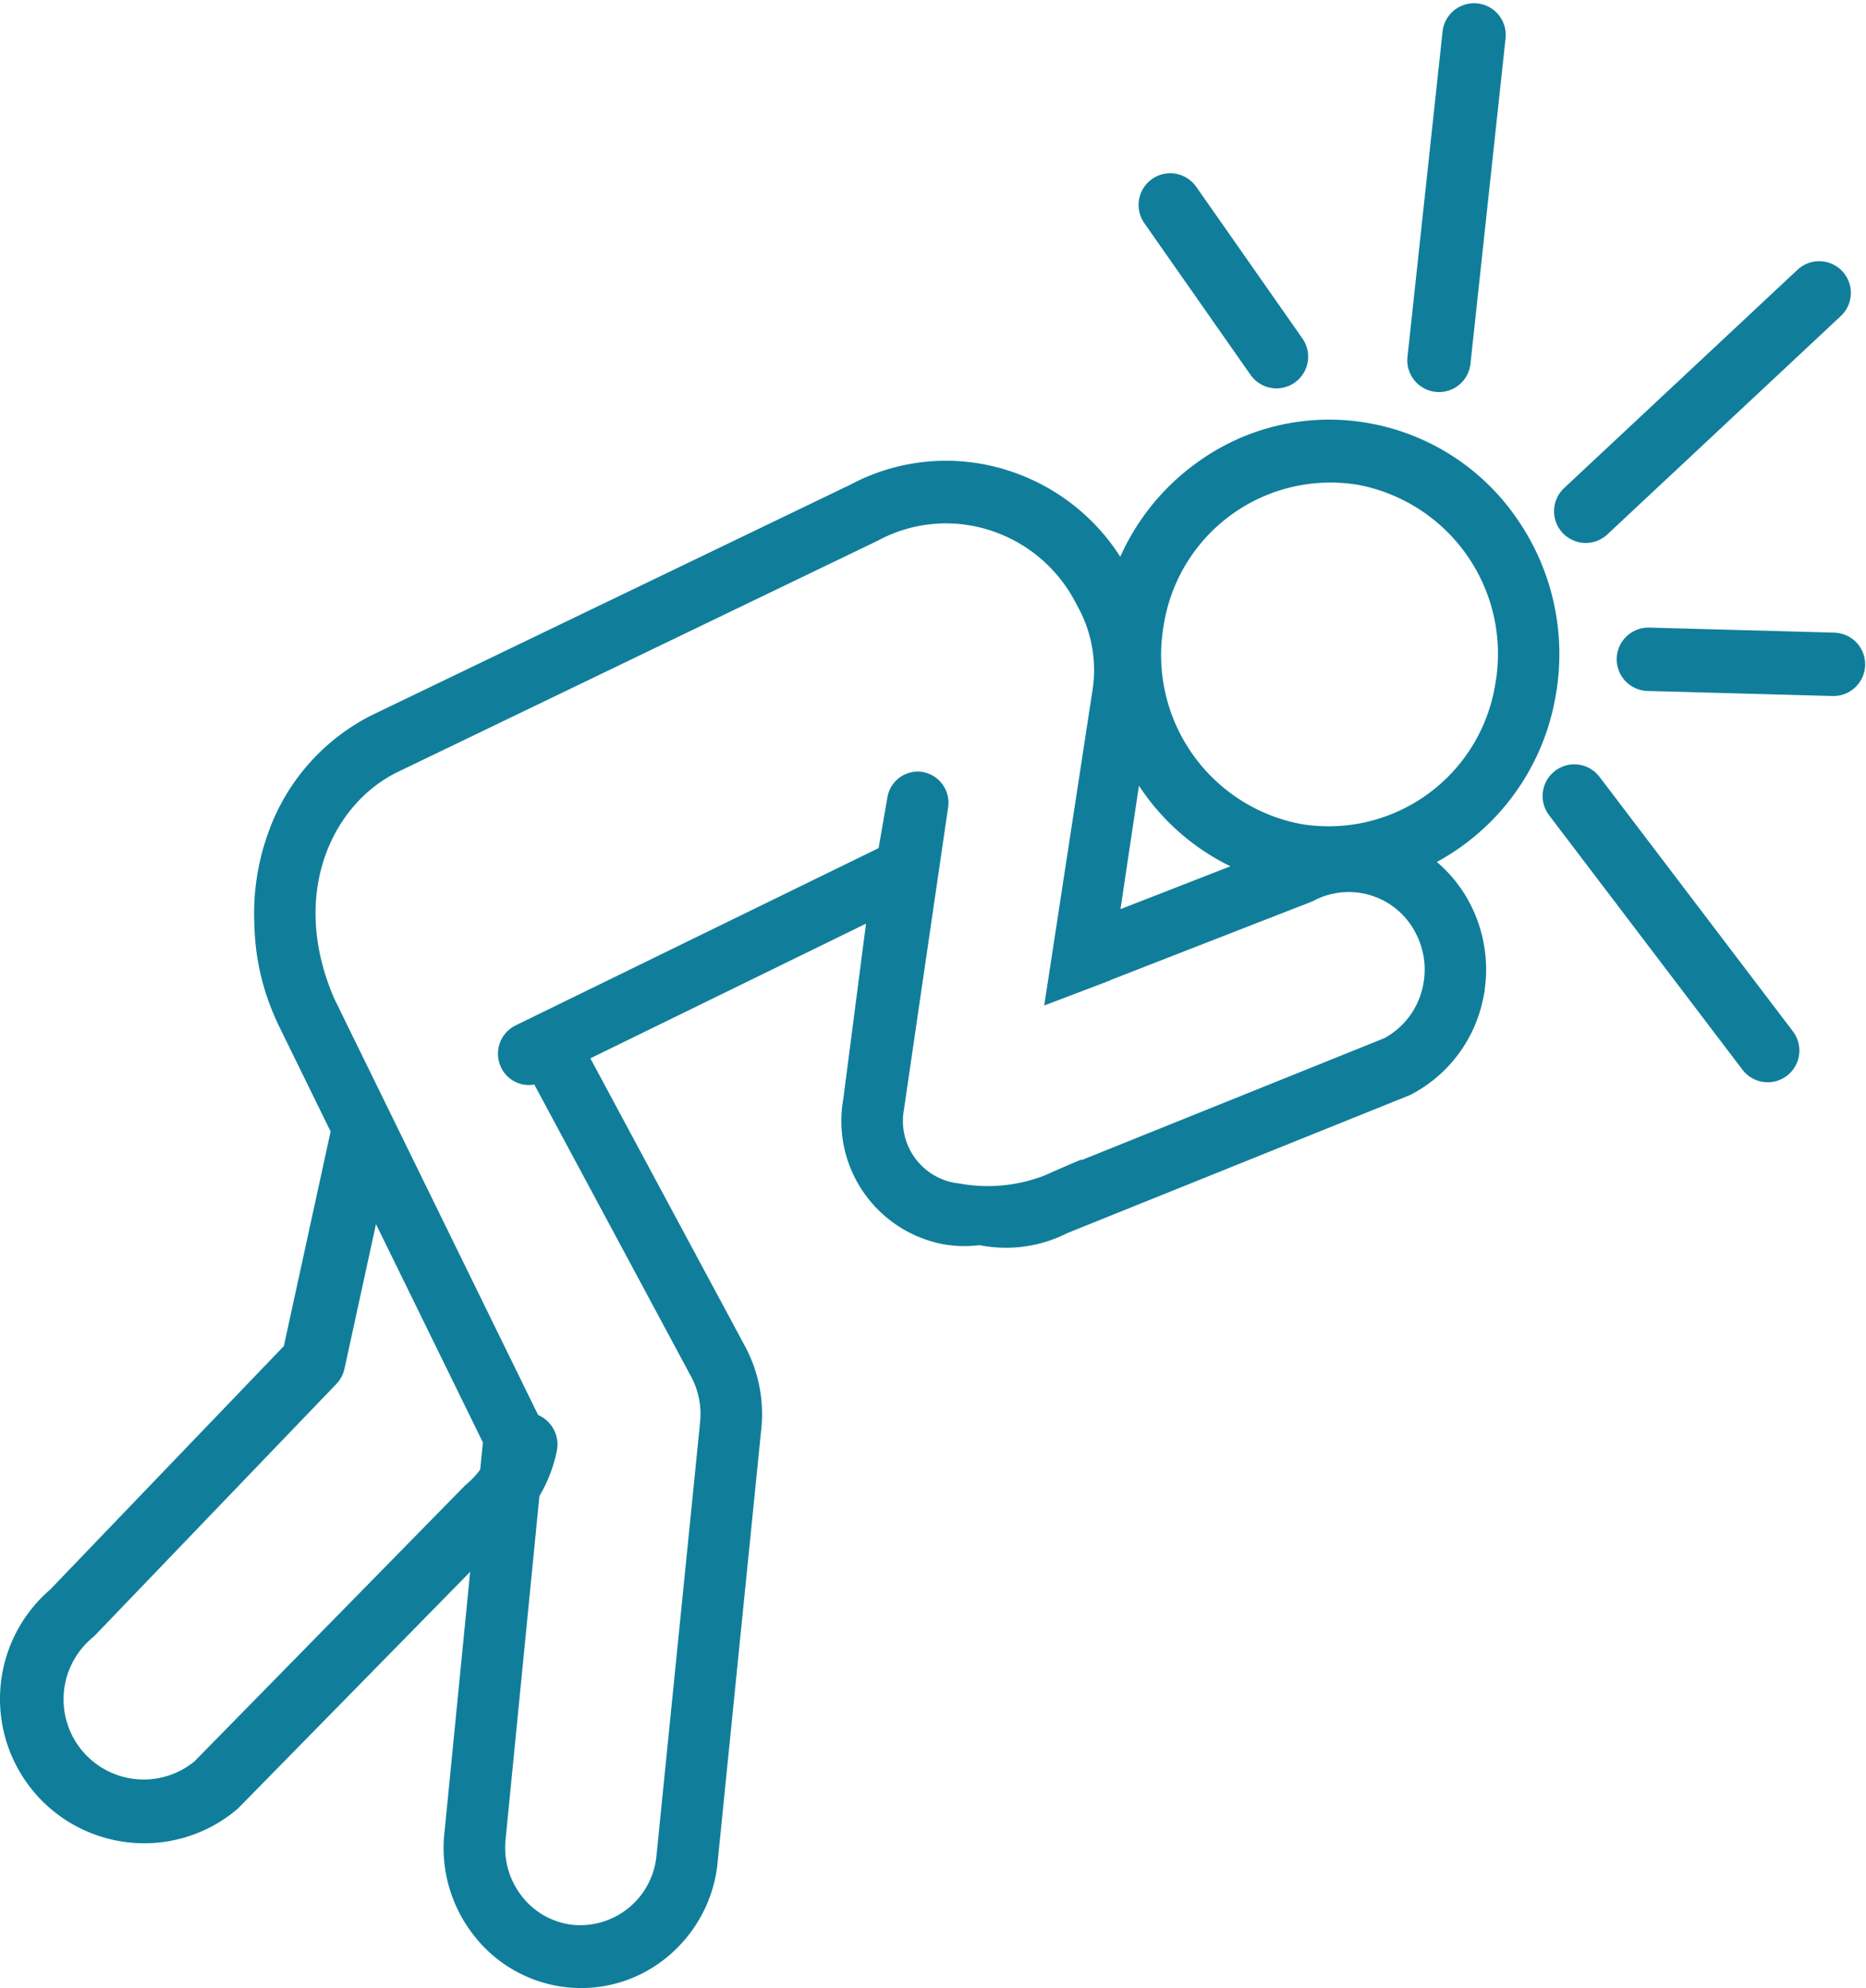
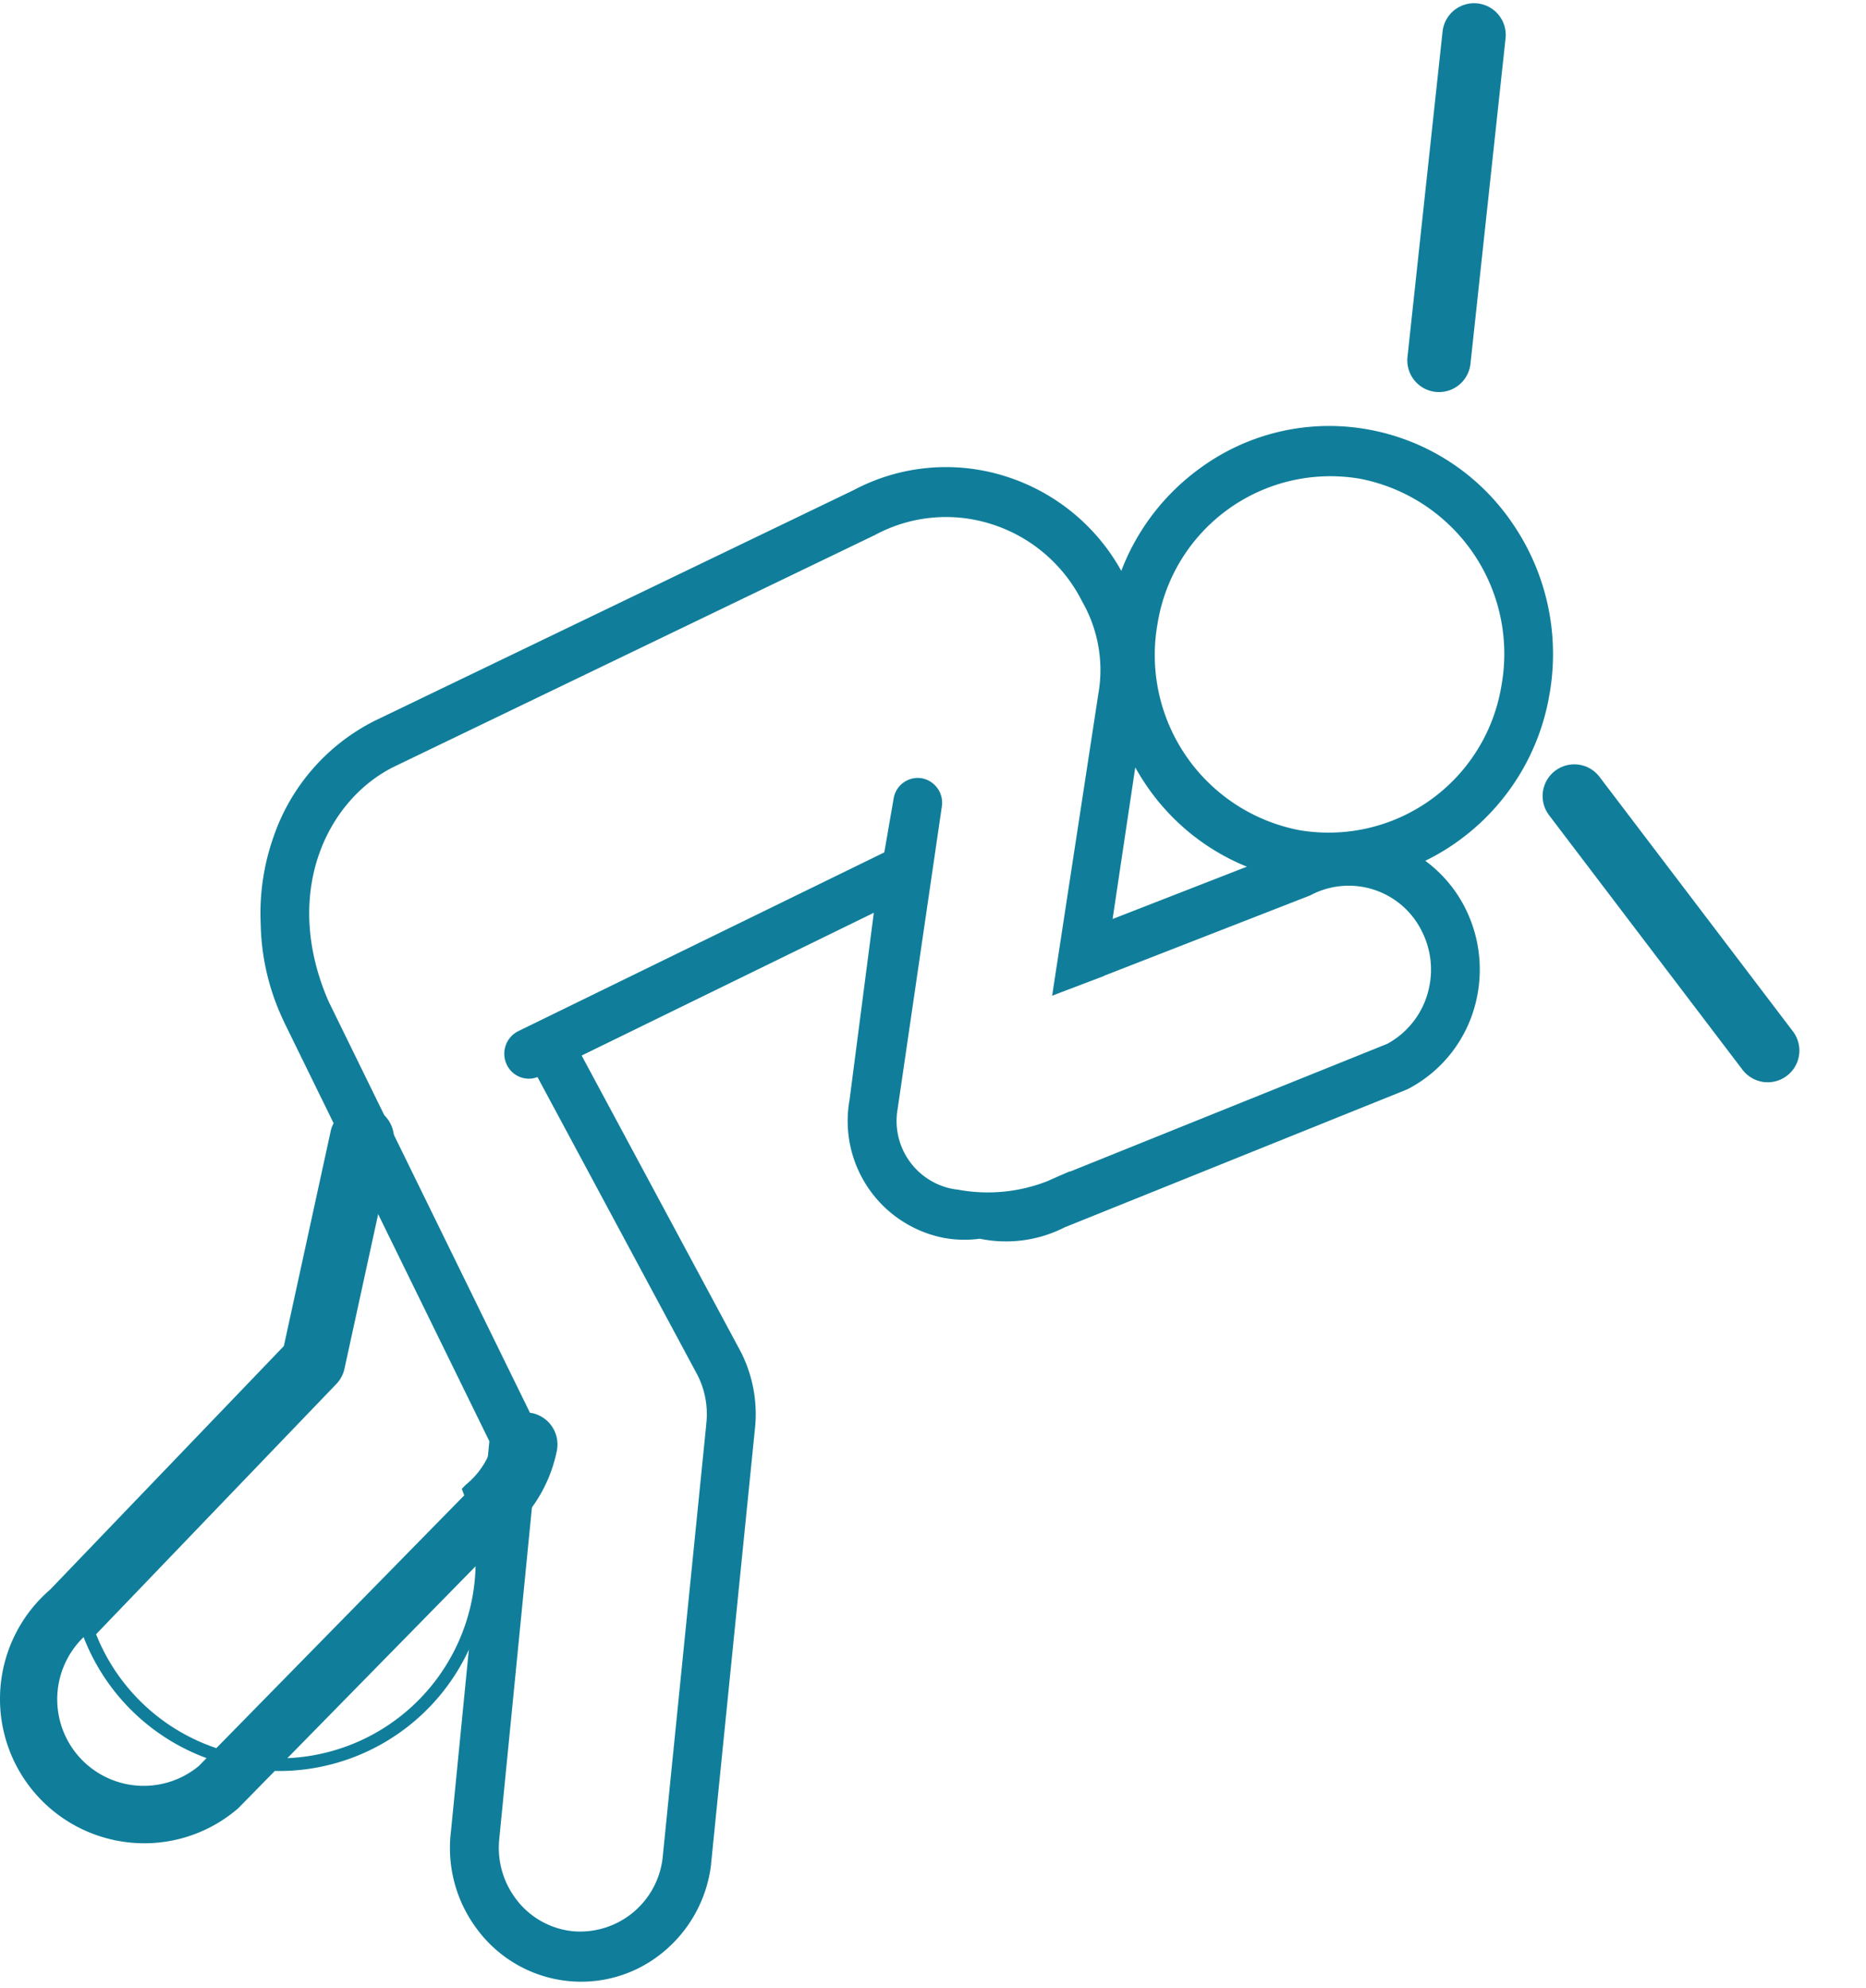
<svg xmlns="http://www.w3.org/2000/svg" width="86.316" height="91.911" viewBox="0 0 86.316 91.911">
  <g id="Migraine_Icon_-_Desktop_-_Efficacy" data-name="Migraine Icon - Desktop - Efficacy" transform="translate(0.296 1.614)">
    <path id="Path_2504" data-name="Path 2504" d="M27.154,78.636l-.028,0a1.187,1.187,0,0,0-1.371.937A4.017,4.017,0,0,1,24.4,81.847a.93.93,0,0,0-.085.078L11.808,94.67A4,4,0,0,1,6.715,88.5c.033-.028.065-.057.095-.088L17.964,76.8a1.182,1.182,0,0,0,.3-.57l2.248-10.308a1.189,1.189,0,1,0-2.323-.506l-2.176,9.98L5.137,86.724a6.377,6.377,0,0,0,2.906,11.1l.133.025a6.346,6.346,0,0,0,5.2-1.392.931.931,0,0,0,.085-.078L25.974,83.631a6.4,6.4,0,0,0,2.112-3.6,1.189,1.189,0,0,0-.932-1.4" transform="translate(-2.91 -14.636)" fill="#107e9a" />
-     <path id="Path_2505" data-name="Path 2505" d="M27.154,78.636l-.028,0a1.187,1.187,0,0,0-1.371.937A4.017,4.017,0,0,1,24.4,81.847a.93.93,0,0,0-.085.078L11.808,94.67A4,4,0,0,1,6.715,88.5c.033-.028.065-.057.095-.088L17.964,76.8a1.182,1.182,0,0,0,.3-.57l2.248-10.308a1.189,1.189,0,1,0-2.323-.506l-2.176,9.98L5.137,86.724a6.377,6.377,0,0,0,2.906,11.1l.133.025a6.346,6.346,0,0,0,5.2-1.392.931.931,0,0,0,.085-.078L25.974,83.631a6.4,6.4,0,0,0,2.112-3.6A1.189,1.189,0,0,0,27.154,78.636Z" transform="translate(-2.91 -14.636)" fill="none" stroke="#107e9a" stroke-miterlimit="10" stroke-width="0.586" />
+     <path id="Path_2505" data-name="Path 2505" d="M27.154,78.636l-.028,0a1.187,1.187,0,0,0-1.371.937A4.017,4.017,0,0,1,24.4,81.847a.93.93,0,0,0-.085.078A4,4,0,0,1,6.715,88.5c.033-.028.065-.057.095-.088L17.964,76.8a1.182,1.182,0,0,0,.3-.57l2.248-10.308a1.189,1.189,0,1,0-2.323-.506l-2.176,9.98L5.137,86.724a6.377,6.377,0,0,0,2.906,11.1l.133.025a6.346,6.346,0,0,0,5.2-1.392.931.931,0,0,0,.085-.078L25.974,83.631a6.4,6.4,0,0,0,2.112-3.6A1.189,1.189,0,0,0,27.154,78.636Z" transform="translate(-2.91 -14.636)" fill="none" stroke="#107e9a" stroke-miterlimit="10" stroke-width="0.586" />
    <line id="Line_136" data-name="Line 136" x1="1.623" y2="15.047" transform="translate(66.267)" fill="none" stroke="#107e9a" stroke-linecap="round" stroke-miterlimit="10" stroke-width="2.931" />
-     <line id="Line_137" data-name="Line 137" x1="10.799" y2="10.095" transform="translate(73.055 11.927)" fill="none" stroke="#107e9a" stroke-linecap="round" stroke-miterlimit="10" stroke-width="2.931" />
    <line id="Line_138" data-name="Line 138" x1="8.947" y1="11.768" transform="translate(72.526 35.188)" fill="none" stroke="#107e9a" stroke-linecap="round" stroke-miterlimit="10" stroke-width="2.931" />
-     <line id="Line_139" data-name="Line 139" x1="8.561" y1="0.233" transform="translate(75.954 28.866)" fill="none" stroke="#107e9a" stroke-linecap="round" stroke-miterlimit="10" stroke-width="2.931" />
    <path id="Path_2506" data-name="Path 2506" d="M72.912,49.552a10.362,10.362,0,0,0,1.5-.895,10.512,10.512,0,0,0,4.251-6.815,10.666,10.666,0,0,0-1.712-7.889,10.251,10.251,0,0,0-6.673-4.342,10.1,10.1,0,0,0-7.724,1.749,10.462,10.462,0,0,0-3.7,4.786A9.322,9.322,0,0,0,53.577,31.8a9.111,9.111,0,0,0-7.11.616L24.307,43.084a9.422,9.422,0,0,0-4.662,5.341,10.634,10.634,0,0,0-.6,4.039,10.885,10.885,0,0,0,1.076,4.524l0,.007v0l.006.01.017.037,9.479,19.345L27.846,94.423a6.243,6.243,0,0,0,1.233,4.554,6,6,0,0,0,3.726,2.3c.1.018.205.034.309.047l.135.016a5.94,5.94,0,0,0,4.387-1.314,6.193,6.193,0,0,0,2.243-4.08l0-.025L41.9,75.878a6.342,6.342,0,0,0-.756-3.831L33.892,58.554l13.514-6.6-1.122,8.65a5.507,5.507,0,0,0,4.376,6.383,5.265,5.265,0,0,0,1.649.036,5.968,5.968,0,0,0,3.926-.527l15.8-6.36c.034-.014.068-.029.1-.046a6.148,6.148,0,0,0,3.147-4.125c.01-.042.019-.085.028-.128a6.322,6.322,0,0,0-.538-4.081,6.121,6.121,0,0,0-1.862-2.209M69.889,31.886a8.244,8.244,0,0,1,6.551,9.556,8.1,8.1,0,0,1-9.356,6.691,8.245,8.245,0,0,1-6.551-9.557,8.1,8.1,0,0,1,9.356-6.69M64.664,49.822l-6.212,2.42L59.5,45.233q.237.426.515.832a10.3,10.3,0,0,0,4.646,3.757M73.1,55.37a3.858,3.858,0,0,1-1.945,2.643L56.474,63.923l.008-.02c-.375.161-.722.313-1.024.45a7.56,7.56,0,0,1-4.168.4c-.078-.008-.157-.018-.236-.033A3.2,3.2,0,0,1,48.51,61.01l2.038-13.936a1.153,1.153,0,0,0-.916-1.338,1.132,1.132,0,0,0-1.309.936l-.432,2.49L30.957,57.428a1.166,1.166,0,0,0-.533,1.539,1.132,1.132,0,0,0,.824.639,1.1,1.1,0,0,0,.6-.058l7.317,13.62.011.02a3.973,3.973,0,0,1,.477,2.417l0,.025L37.635,95.667a3.842,3.842,0,0,1-4.156,3.371l-.086-.01a3.757,3.757,0,0,1-2.53-1.468,3.915,3.915,0,0,1-.772-2.865l0-.028,1.812-18.377a1.179,1.179,0,0,0-.114-.632L22.18,56.041C19.995,51,22.139,46.68,25.271,45.173l22.179-10.68.039-.02A6.911,6.911,0,0,1,52.894,34a7.082,7.082,0,0,1,4.152,3.568,6.363,6.363,0,0,1,.744,4.279L55.655,55.788l2.4-.912,0-.009,9.476-3.692a1.183,1.183,0,0,0,.111-.051,3.769,3.769,0,0,1,5.117,1.688A3.916,3.916,0,0,1,73.1,55.37" transform="translate(-7.282 -11.368)" fill="#107e9a" />
-     <path id="Path_2507" data-name="Path 2507" d="M72.912,49.552a10.362,10.362,0,0,0,1.5-.895,10.512,10.512,0,0,0,4.251-6.815,10.666,10.666,0,0,0-1.712-7.889,10.251,10.251,0,0,0-6.673-4.342,10.1,10.1,0,0,0-7.724,1.749,10.462,10.462,0,0,0-3.7,4.786A9.322,9.322,0,0,0,53.577,31.8a9.111,9.111,0,0,0-7.11.616L24.307,43.084a9.422,9.422,0,0,0-4.662,5.341,10.634,10.634,0,0,0-.6,4.039,10.885,10.885,0,0,0,1.076,4.524l0,.007v0l.006.01.017.037,9.479,19.345L27.846,94.423a6.243,6.243,0,0,0,1.233,4.554,6,6,0,0,0,3.726,2.3c.1.018.205.034.309.047l.135.016a5.94,5.94,0,0,0,4.387-1.314,6.193,6.193,0,0,0,2.243-4.08l0-.025L41.9,75.878a6.342,6.342,0,0,0-.756-3.831L33.892,58.554l13.514-6.6-1.122,8.65a5.507,5.507,0,0,0,4.376,6.383,5.265,5.265,0,0,0,1.649.036,5.968,5.968,0,0,0,3.926-.527l15.8-6.36c.034-.014.068-.029.1-.046a6.148,6.148,0,0,0,3.147-4.125c.01-.042.019-.085.028-.128a6.322,6.322,0,0,0-.538-4.081A6.121,6.121,0,0,0,72.912,49.552ZM69.889,31.886a8.244,8.244,0,0,1,6.551,9.556,8.1,8.1,0,0,1-9.356,6.691,8.245,8.245,0,0,1-6.551-9.557A8.1,8.1,0,0,1,69.889,31.886ZM64.664,49.822l-6.212,2.42L59.5,45.233q.237.426.515.832A10.3,10.3,0,0,0,64.664,49.822ZM73.1,55.37a3.858,3.858,0,0,1-1.945,2.643L56.474,63.923l.008-.02c-.375.161-.722.313-1.024.45a7.56,7.56,0,0,1-4.168.4c-.078-.008-.157-.018-.236-.033A3.2,3.2,0,0,1,48.51,61.01l2.038-13.936a1.153,1.153,0,0,0-.916-1.338,1.132,1.132,0,0,0-1.309.936l-.432,2.49L30.957,57.428a1.166,1.166,0,0,0-.533,1.539,1.132,1.132,0,0,0,.824.639,1.1,1.1,0,0,0,.6-.058l7.317,13.62.011.02a3.973,3.973,0,0,1,.477,2.417l0,.025L37.635,95.667a3.842,3.842,0,0,1-4.156,3.371l-.086-.01a3.757,3.757,0,0,1-2.53-1.468,3.915,3.915,0,0,1-.772-2.865l0-.028,1.812-18.377a1.179,1.179,0,0,0-.114-.632L22.18,56.041C19.995,51,22.139,46.68,25.271,45.173l22.179-10.68.039-.02A6.911,6.911,0,0,1,52.894,34a7.082,7.082,0,0,1,4.152,3.568,6.363,6.363,0,0,1,.744,4.279L55.655,55.788l2.4-.912,0-.009,9.476-3.692a1.183,1.183,0,0,0,.111-.051,3.769,3.769,0,0,1,5.117,1.688A3.916,3.916,0,0,1,73.1,55.37Z" transform="translate(-7.282 -11.368)" fill="none" stroke="#107e9a" stroke-miterlimit="10" stroke-width="0.586" />
-     <line id="Line_140" data-name="Line 140" x1="4.913" y1="7.015" transform="translate(53.837 7.861)" fill="none" stroke="#107e9a" stroke-linecap="round" stroke-miterlimit="10" stroke-width="2.931" />
  </g>
</svg>